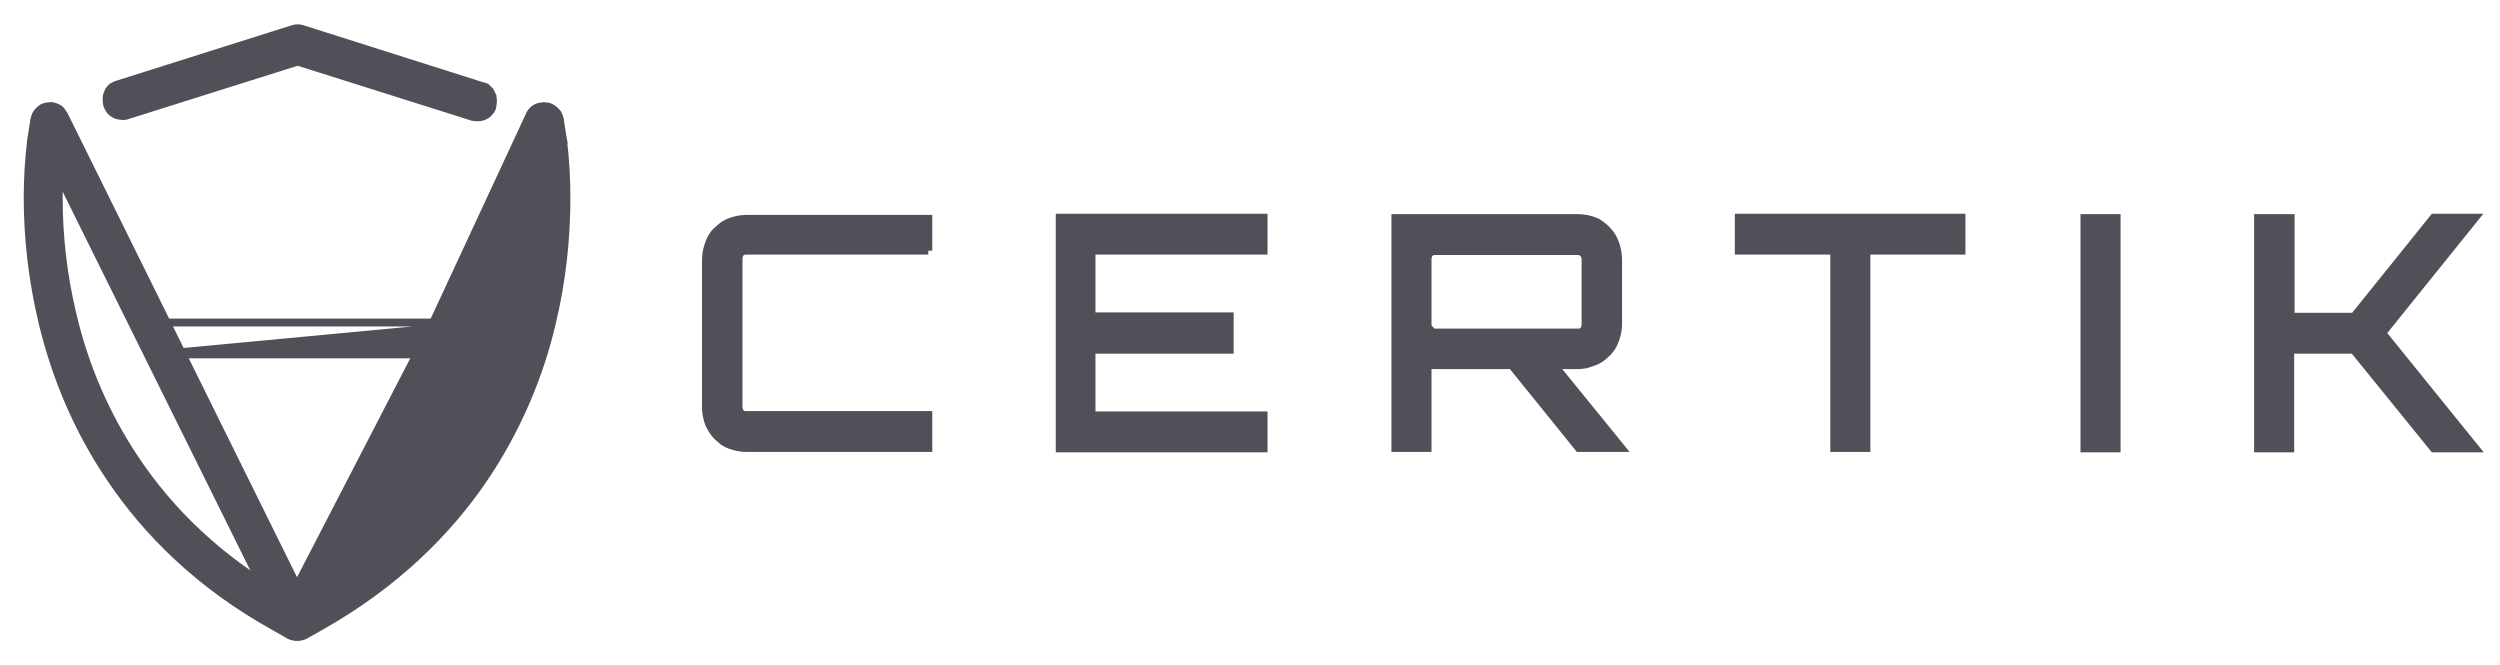
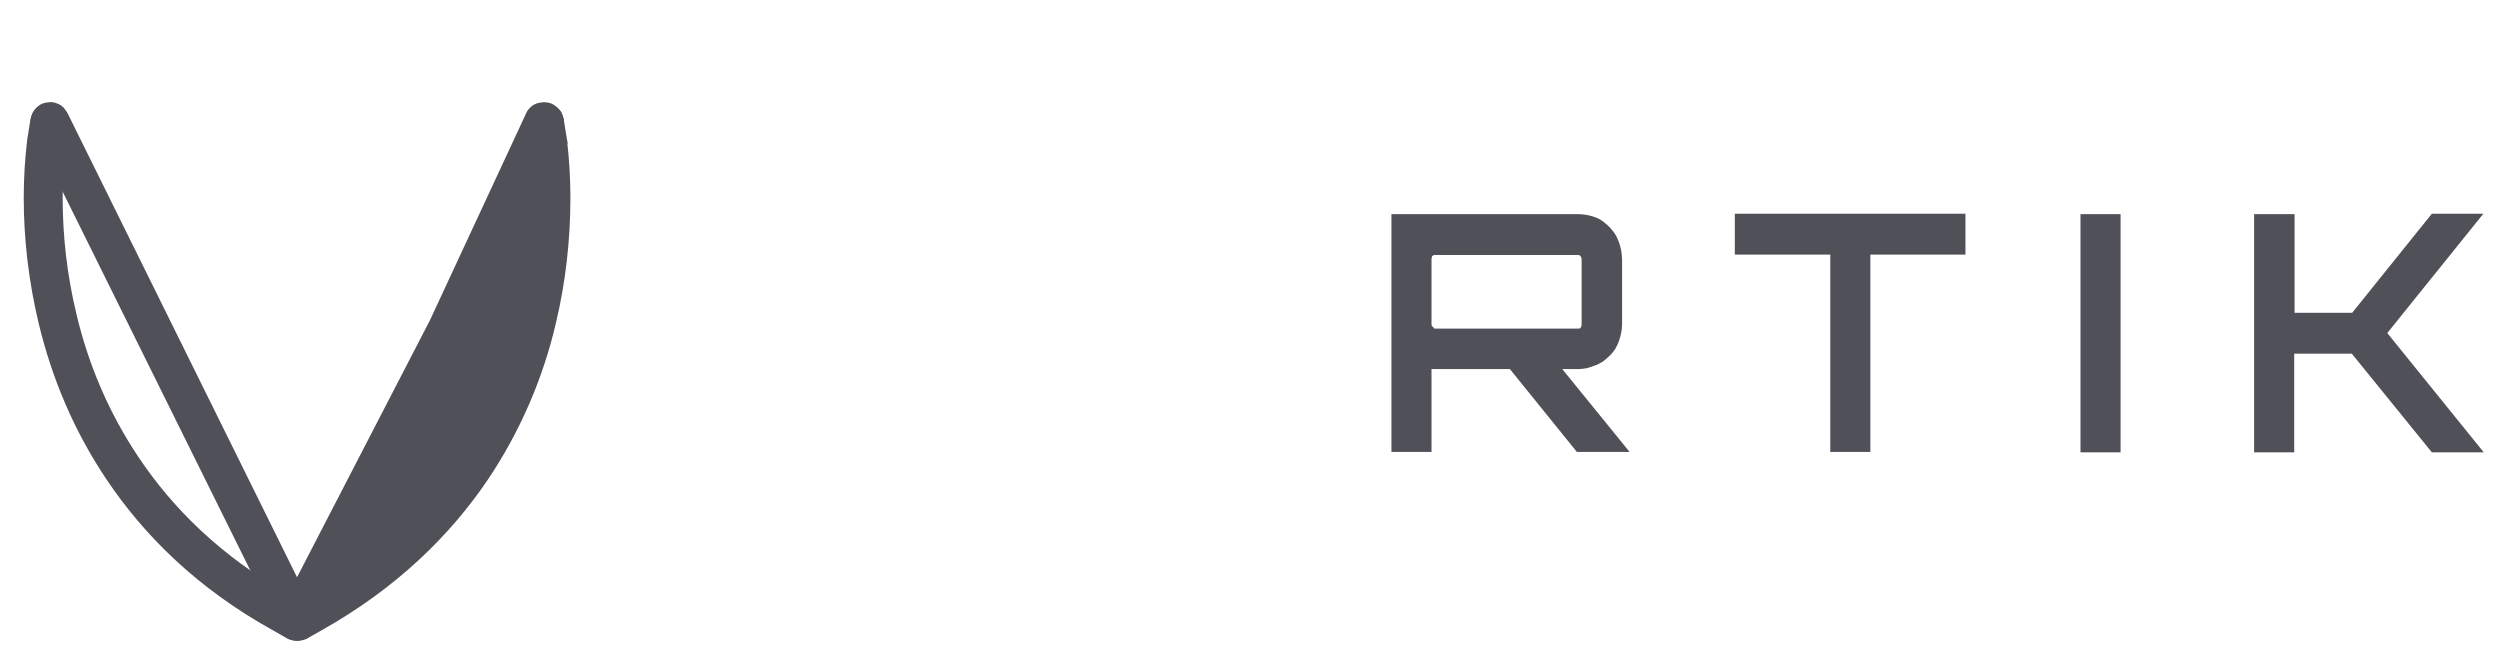
<svg xmlns="http://www.w3.org/2000/svg" width="158" height="42" viewBox="0 0 158 42" fill="none">
  <path d="M33.426 7.915V7.895V7.578V7.547L33.433 7.517C33.466 7.386 33.529 7.262 33.589 7.172C33.656 7.071 33.753 6.974 33.853 6.907L33.866 6.899L33.88 6.892C34.002 6.831 34.122 6.801 34.216 6.777L34.223 6.775L34.284 7.018L34.223 6.775C34.361 6.741 34.499 6.741 34.637 6.775C34.768 6.808 34.892 6.871 34.982 6.932C35.083 6.999 35.179 7.095 35.246 7.196L35.255 7.209L35.262 7.223C35.323 7.345 35.353 7.465 35.376 7.558L35.378 7.566L35.381 7.577L35.382 7.587L35.577 8.805L35.579 8.815L35.578 8.815C35.725 10.043 35.799 11.271 35.799 12.498C35.799 15.148 35.505 17.773 34.892 20.351C34.083 23.839 32.635 27.18 30.623 30.176L30.623 30.177C28.315 33.594 24.954 36.958 20.174 39.633C20.174 39.633 20.174 39.633 20.174 39.633L19.275 40.144L19.26 40.153L19.245 40.159C19.096 40.218 18.943 40.25 18.787 40.25C18.631 40.25 18.478 40.218 18.329 40.159L18.313 40.153L18.298 40.144L17.401 39.634C17.4 39.634 17.4 39.634 17.399 39.633C12.595 36.982 9.258 33.617 6.95 30.176C5.944 28.678 5.085 27.105 4.374 25.459C3.662 23.813 3.098 22.094 2.681 20.352L2.681 20.351C2.069 17.775 1.75 15.149 1.75 12.498C1.75 11.271 1.824 10.043 1.971 8.839L1.972 8.83L1.972 8.83L2.167 7.612L2.168 7.601L2.171 7.591C2.172 7.588 2.172 7.585 2.173 7.583C2.196 7.489 2.226 7.369 2.287 7.247L2.294 7.233L2.303 7.22C2.37 7.12 2.466 7.023 2.567 6.956C2.658 6.895 2.781 6.832 2.912 6.8C3.05 6.765 3.189 6.765 3.326 6.8L3.335 6.802L3.344 6.805C3.351 6.807 3.36 6.81 3.37 6.813C3.431 6.832 3.554 6.869 3.647 6.932C3.741 6.994 3.832 7.083 3.898 7.177C4.007 7.297 4.043 7.444 4.064 7.528C4.065 7.533 4.066 7.537 4.067 7.542C4.1 7.674 4.101 7.809 4.071 7.941L3.902 9.146C3.758 10.252 3.71 11.385 3.71 12.498C3.71 14.988 3.999 17.453 4.579 19.87L4.579 19.871C5.351 23.155 6.677 26.245 8.557 29.045L8.558 29.046C10.702 32.254 13.811 35.393 18.325 37.906L18.326 37.907L18.762 38.154L19.199 37.907L33.426 7.915ZM33.426 7.915L33.429 7.934M33.426 7.915L33.429 7.934M33.429 7.934L33.623 9.149C33.767 10.257 33.839 11.364 33.815 12.493L33.815 12.493V12.498M33.429 7.934L33.815 12.498M33.815 12.498C33.815 14.988 33.525 17.453 32.946 19.87L32.946 19.87M33.815 12.498L32.946 19.87M32.946 19.87C32.174 23.13 30.824 26.245 28.967 29.046M32.946 19.87L28.967 29.046M28.967 29.046C26.823 32.229 23.714 35.344 19.199 37.907L28.967 29.046Z" fill="#505059" stroke="#505059" stroke-width="0.5" />
-   <path d="M7.973 7.309L7.98 7.307L7.987 7.305L18.811 3.894L29.854 7.378L29.861 7.381L29.869 7.382C29.996 7.414 30.12 7.414 30.212 7.414L30.221 7.414C30.362 7.414 30.497 7.379 30.625 7.315C30.74 7.257 30.846 7.189 30.946 7.06C31.042 6.959 31.118 6.819 31.127 6.661C31.152 6.543 31.152 6.431 31.152 6.345L31.152 6.336C31.152 6.195 31.117 6.06 31.053 5.932L30.829 6.044L31.053 5.932C30.995 5.817 30.932 5.72 30.836 5.623L30.659 5.8L30.836 5.623C30.737 5.524 30.596 5.443 30.436 5.43L19.109 1.836C19.108 1.836 19.108 1.836 19.107 1.835C18.911 1.77 18.711 1.77 18.515 1.835L7.429 5.34C7.327 5.368 7.231 5.419 7.165 5.455C7.147 5.464 7.132 5.473 7.119 5.479L7.082 5.497L7.054 5.526C7.05 5.529 7.047 5.533 7.043 5.537C6.981 5.598 6.873 5.706 6.826 5.857C6.769 5.978 6.737 6.106 6.737 6.239C6.737 6.242 6.737 6.245 6.737 6.248C6.737 6.34 6.737 6.464 6.769 6.591C6.802 6.723 6.865 6.846 6.925 6.937C7.005 7.057 7.138 7.152 7.252 7.211C7.363 7.28 7.491 7.31 7.623 7.316C7.677 7.331 7.73 7.335 7.772 7.335C7.837 7.335 7.906 7.326 7.973 7.309Z" fill="#505059" stroke="#505059" stroke-width="0.5" />
  <path d="M18.223 40.078L18.233 40.086L18.244 40.092C18.567 40.286 18.958 40.286 19.28 40.092C19.437 39.998 19.564 39.871 19.658 39.714L19.662 39.708L19.666 39.701L29.16 21.344L29.189 21.316L29.207 21.276L35.288 8.198C35.351 8.071 35.386 7.937 35.386 7.797C35.386 7.794 35.386 7.79 35.386 7.786C35.386 7.699 35.386 7.561 35.323 7.419C35.289 7.301 35.229 7.178 35.134 7.077C35.053 6.968 34.928 6.879 34.861 6.834C34.734 6.749 34.583 6.719 34.43 6.719L34.421 6.719C34.329 6.719 34.205 6.719 34.077 6.751C33.945 6.784 33.804 6.852 33.694 6.963C33.69 6.966 33.686 6.97 33.682 6.974C33.621 7.035 33.512 7.144 33.465 7.296L27.394 20.354L18.767 37.035L4.049 7.272L4.042 7.258L4.033 7.245C4.006 7.205 3.974 7.159 3.945 7.118L3.943 7.116C3.912 7.073 3.884 7.034 3.862 7.001L3.849 6.98L3.831 6.963C3.727 6.859 3.598 6.793 3.473 6.758C3.329 6.693 3.188 6.693 3.064 6.72C2.934 6.724 2.809 6.759 2.691 6.819L2.677 6.826L2.664 6.834C2.592 6.882 2.455 6.979 2.376 7.099C2.315 7.189 2.253 7.313 2.22 7.444C2.219 7.449 2.217 7.454 2.216 7.458C2.194 7.545 2.157 7.694 2.194 7.851C2.219 7.976 2.248 8.099 2.311 8.225C2.311 8.225 2.312 8.226 2.312 8.226L17.902 39.689C17.976 39.866 18.111 39.994 18.223 40.078Z" fill="#505059" stroke="#505059" stroke-width="0.5" />
-   <path d="M9.973 22.395L9.943 22.387C9.912 22.379 9.878 22.375 9.827 22.368L9.822 22.368C9.776 22.362 9.715 22.354 9.651 22.338L9.609 22.328L9.573 22.304L9.569 22.301C9.497 22.253 9.407 22.193 9.316 22.102M9.973 22.395L9.493 21.926L9.316 22.102C9.316 22.102 9.316 22.102 9.316 22.102M9.973 22.395H10.004M9.973 22.395H10.004M9.316 22.102C9.224 22.009 9.148 21.902 9.108 21.757C9.021 21.514 9.021 21.265 9.108 21.022C9.145 20.886 9.215 20.783 9.3 20.694M9.316 22.102L9.3 20.694M10.004 22.395H27.375C27.503 22.395 27.627 22.364 27.717 22.341L27.727 22.338C27.897 22.296 28.012 22.18 28.079 22.085C28.164 21.996 28.233 21.893 28.27 21.757C28.358 21.513 28.358 21.265 28.27 21.022C28.247 20.938 28.206 20.872 28.173 20.824C28.157 20.801 28.141 20.779 28.128 20.762L28.125 20.758C28.111 20.739 28.101 20.726 28.094 20.715L28.08 20.695M10.004 22.395L28.08 20.695M28.08 20.695L28.062 20.677M28.08 20.695L28.062 20.677M28.062 20.677C27.972 20.586 27.881 20.526 27.81 20.478L27.805 20.475L27.769 20.451M28.062 20.677L27.769 20.451M27.769 20.451L27.727 20.441M27.769 20.451L27.727 20.441M27.727 20.441L27.717 20.438M27.727 20.441L27.717 20.438M58.668 15.842H58.418H47.13C47.068 15.842 47.002 15.857 46.898 15.883L46.838 15.641L46.898 15.883C46.893 15.885 46.884 15.888 46.87 15.9C46.856 15.912 46.841 15.929 46.827 15.95L46.813 15.97L46.795 15.988C46.745 16.038 46.726 16.073 46.715 16.116C46.689 16.219 46.674 16.286 46.674 16.347V25.726C46.674 25.787 46.689 25.854 46.715 25.957C46.726 25.999 46.745 26.034 46.795 26.085L46.619 26.261L46.795 26.085C46.84 26.129 46.884 26.162 46.94 26.2C47.02 26.219 47.077 26.231 47.13 26.231H58.418H58.668V26.481V28.064V28.314H58.418H47.13C46.963 28.314 46.799 28.287 46.659 28.263L46.651 28.262C46.485 28.234 46.323 28.18 46.183 28.133L46.175 28.131C46.002 28.073 45.861 27.988 45.743 27.917L45.736 27.913L45.721 27.904L45.708 27.894C45.642 27.841 45.584 27.789 45.53 27.741L45.528 27.739C45.473 27.69 45.422 27.645 45.367 27.601L45.357 27.593L45.347 27.583C45.1 27.336 44.939 27.064 44.81 26.779L44.804 26.767L44.8 26.754L44.797 26.746C44.751 26.605 44.697 26.444 44.669 26.278L44.668 26.27C44.644 26.129 44.617 25.966 44.617 25.799V16.372C44.617 16.205 44.644 16.041 44.668 15.9L44.669 15.892C44.697 15.726 44.751 15.565 44.797 15.424L44.8 15.416C44.856 15.248 44.938 15.085 45.017 14.952C45.1 14.814 45.212 14.671 45.357 14.553C45.462 14.449 45.588 14.348 45.702 14.257L45.708 14.252L45.721 14.242L45.736 14.233L45.743 14.229C45.861 14.158 46.002 14.073 46.175 14.015M58.668 15.842L46.175 14.015M58.668 15.842V15.592V14.082V13.832H58.418H47.13C46.963 13.832 46.799 13.859 46.659 13.883L46.651 13.884C46.485 13.912 46.323 13.966 46.183 14.012L46.175 14.015M58.668 15.842L46.175 14.015M46.175 14.015L46.254 14.252M46.175 14.015L44.916 26.237C44.891 26.091 44.867 25.945 44.867 25.799V16.372C44.867 16.226 44.891 16.079 44.916 15.933C44.94 15.787 44.989 15.641 45.037 15.495C45.086 15.348 45.159 15.202 45.232 15.081C45.305 14.959 45.402 14.837 45.524 14.74C45.621 14.642 45.743 14.545 45.864 14.447L45.864 14.447C45.986 14.374 46.108 14.301 46.254 14.252M46.175 14.015V14.015L46.175 14.015M46.254 14.252L46.175 14.015M46.254 14.252C46.4 14.204 46.546 14.155 46.692 14.131C46.838 14.106 46.984 14.082 47.13 14.082H58.168H58.418L46.175 14.015M27.717 20.438C27.627 20.415 27.503 20.384 27.375 20.384M27.717 20.438L27.375 20.384M27.375 20.384H10.004M27.375 20.384H10.004M10.004 20.384C9.876 20.384 9.752 20.415 9.662 20.438M10.004 20.384L9.662 20.438M9.662 20.438C9.658 20.439 9.655 20.44 9.651 20.441M9.662 20.438L9.651 20.441M9.651 20.441C9.481 20.483 9.367 20.599 9.3 20.694M9.651 20.441L9.3 20.694M79.858 14.009V13.759H79.608H67.225H66.975V14.009V28.088V28.338H67.225H79.608H79.858V28.088V26.505V26.255H79.608H68.983V22.102H77.467H77.717V21.852V20.245V19.995H77.467H68.983V15.842H79.608H79.858V15.592V14.009Z" fill="#505059" stroke="#505059" stroke-width="0.5" />
  <path d="M101.845 21.96L101.856 21.947L101.864 21.932C101.944 21.799 102.026 21.637 102.082 21.469L102.084 21.46C102.131 21.32 102.185 21.158 102.213 20.992L102.214 20.984C102.238 20.843 102.265 20.68 102.265 20.513V16.396C102.265 16.232 102.238 16.047 102.215 15.884L102.214 15.873L102.214 15.873L102.213 15.868C102.185 15.702 102.131 15.54 102.084 15.4L102.082 15.391C102.026 15.223 101.944 15.061 101.864 14.928L101.86 14.92L101.855 14.913C101.675 14.656 101.463 14.415 101.192 14.223C101.055 14.114 100.909 14.026 100.732 13.967L100.723 13.964C100.583 13.917 100.421 13.863 100.256 13.835L100.247 13.834C100.107 13.81 99.943 13.783 99.777 13.783H88.439H88.189V14.033V28.064V28.314H88.439H89.972H90.222V28.064V23.047C90.382 23.067 90.542 23.077 90.702 23.077H95.546L99.704 28.221L99.779 28.314H99.898H101.942H102.467L102.136 27.906L98.21 23.077H99.752C99.919 23.077 100.082 23.049 100.223 23.026L100.231 23.025L100.251 23.021L100.269 23.015L100.707 22.869C100.879 22.812 101.021 22.727 101.139 22.656L101.146 22.651L101.161 22.643L101.174 22.632L101.18 22.627C101.294 22.536 101.42 22.435 101.526 22.331C101.637 22.238 101.725 22.119 101.792 22.03C101.812 22.004 101.829 21.98 101.845 21.96ZM100.086 20.872L100.058 20.901L100.04 20.937C100.031 20.954 100.024 20.959 100.022 20.961C100.018 20.964 100.008 20.97 99.984 20.977C99.88 21.002 99.813 21.018 99.752 21.018H90.678C90.586 21.018 90.472 20.958 90.424 20.886L90.404 20.857L90.378 20.834C90.269 20.741 90.222 20.619 90.222 20.488V16.372C90.222 16.31 90.238 16.243 90.263 16.14C90.274 16.098 90.293 16.063 90.344 16.012L90.361 15.995L90.375 15.974C90.389 15.953 90.404 15.936 90.418 15.924C90.432 15.913 90.441 15.909 90.447 15.908C90.55 15.882 90.617 15.867 90.678 15.867H99.752C99.868 15.867 99.994 15.928 100.071 16.02C100.156 16.122 100.208 16.261 100.208 16.396V20.513C100.208 20.574 100.192 20.641 100.167 20.744L100.409 20.805L100.167 20.744C100.156 20.787 100.137 20.821 100.086 20.872Z" fill="#505059" stroke="#505059" stroke-width="0.5" />
  <path d="M110.141 13.759H109.891V14.009V15.592V15.842H110.141H115.924V28.064V28.314H116.174H117.707H117.957V28.064V15.842H123.716H123.966V15.592V14.009V13.759H123.716H110.141ZM131.738 28.088V28.338H131.988H133.52H133.77V28.088V14.033V13.783H133.52H131.988H131.738V14.033V28.088ZM153.932 13.759H153.812L153.737 13.852L148.776 20.019H144.767V14.033V13.783H144.517H142.96H142.71V14.033V28.088V28.338H142.96H144.493H144.743V28.088V22.102H148.753L153.738 28.246L153.813 28.338H153.932H155.927H156.451L156.121 27.931L150.555 21.048L156.097 14.166L156.425 13.759H155.903H153.932Z" fill="#505059" stroke="#505059" stroke-width="0.5" />
</svg>